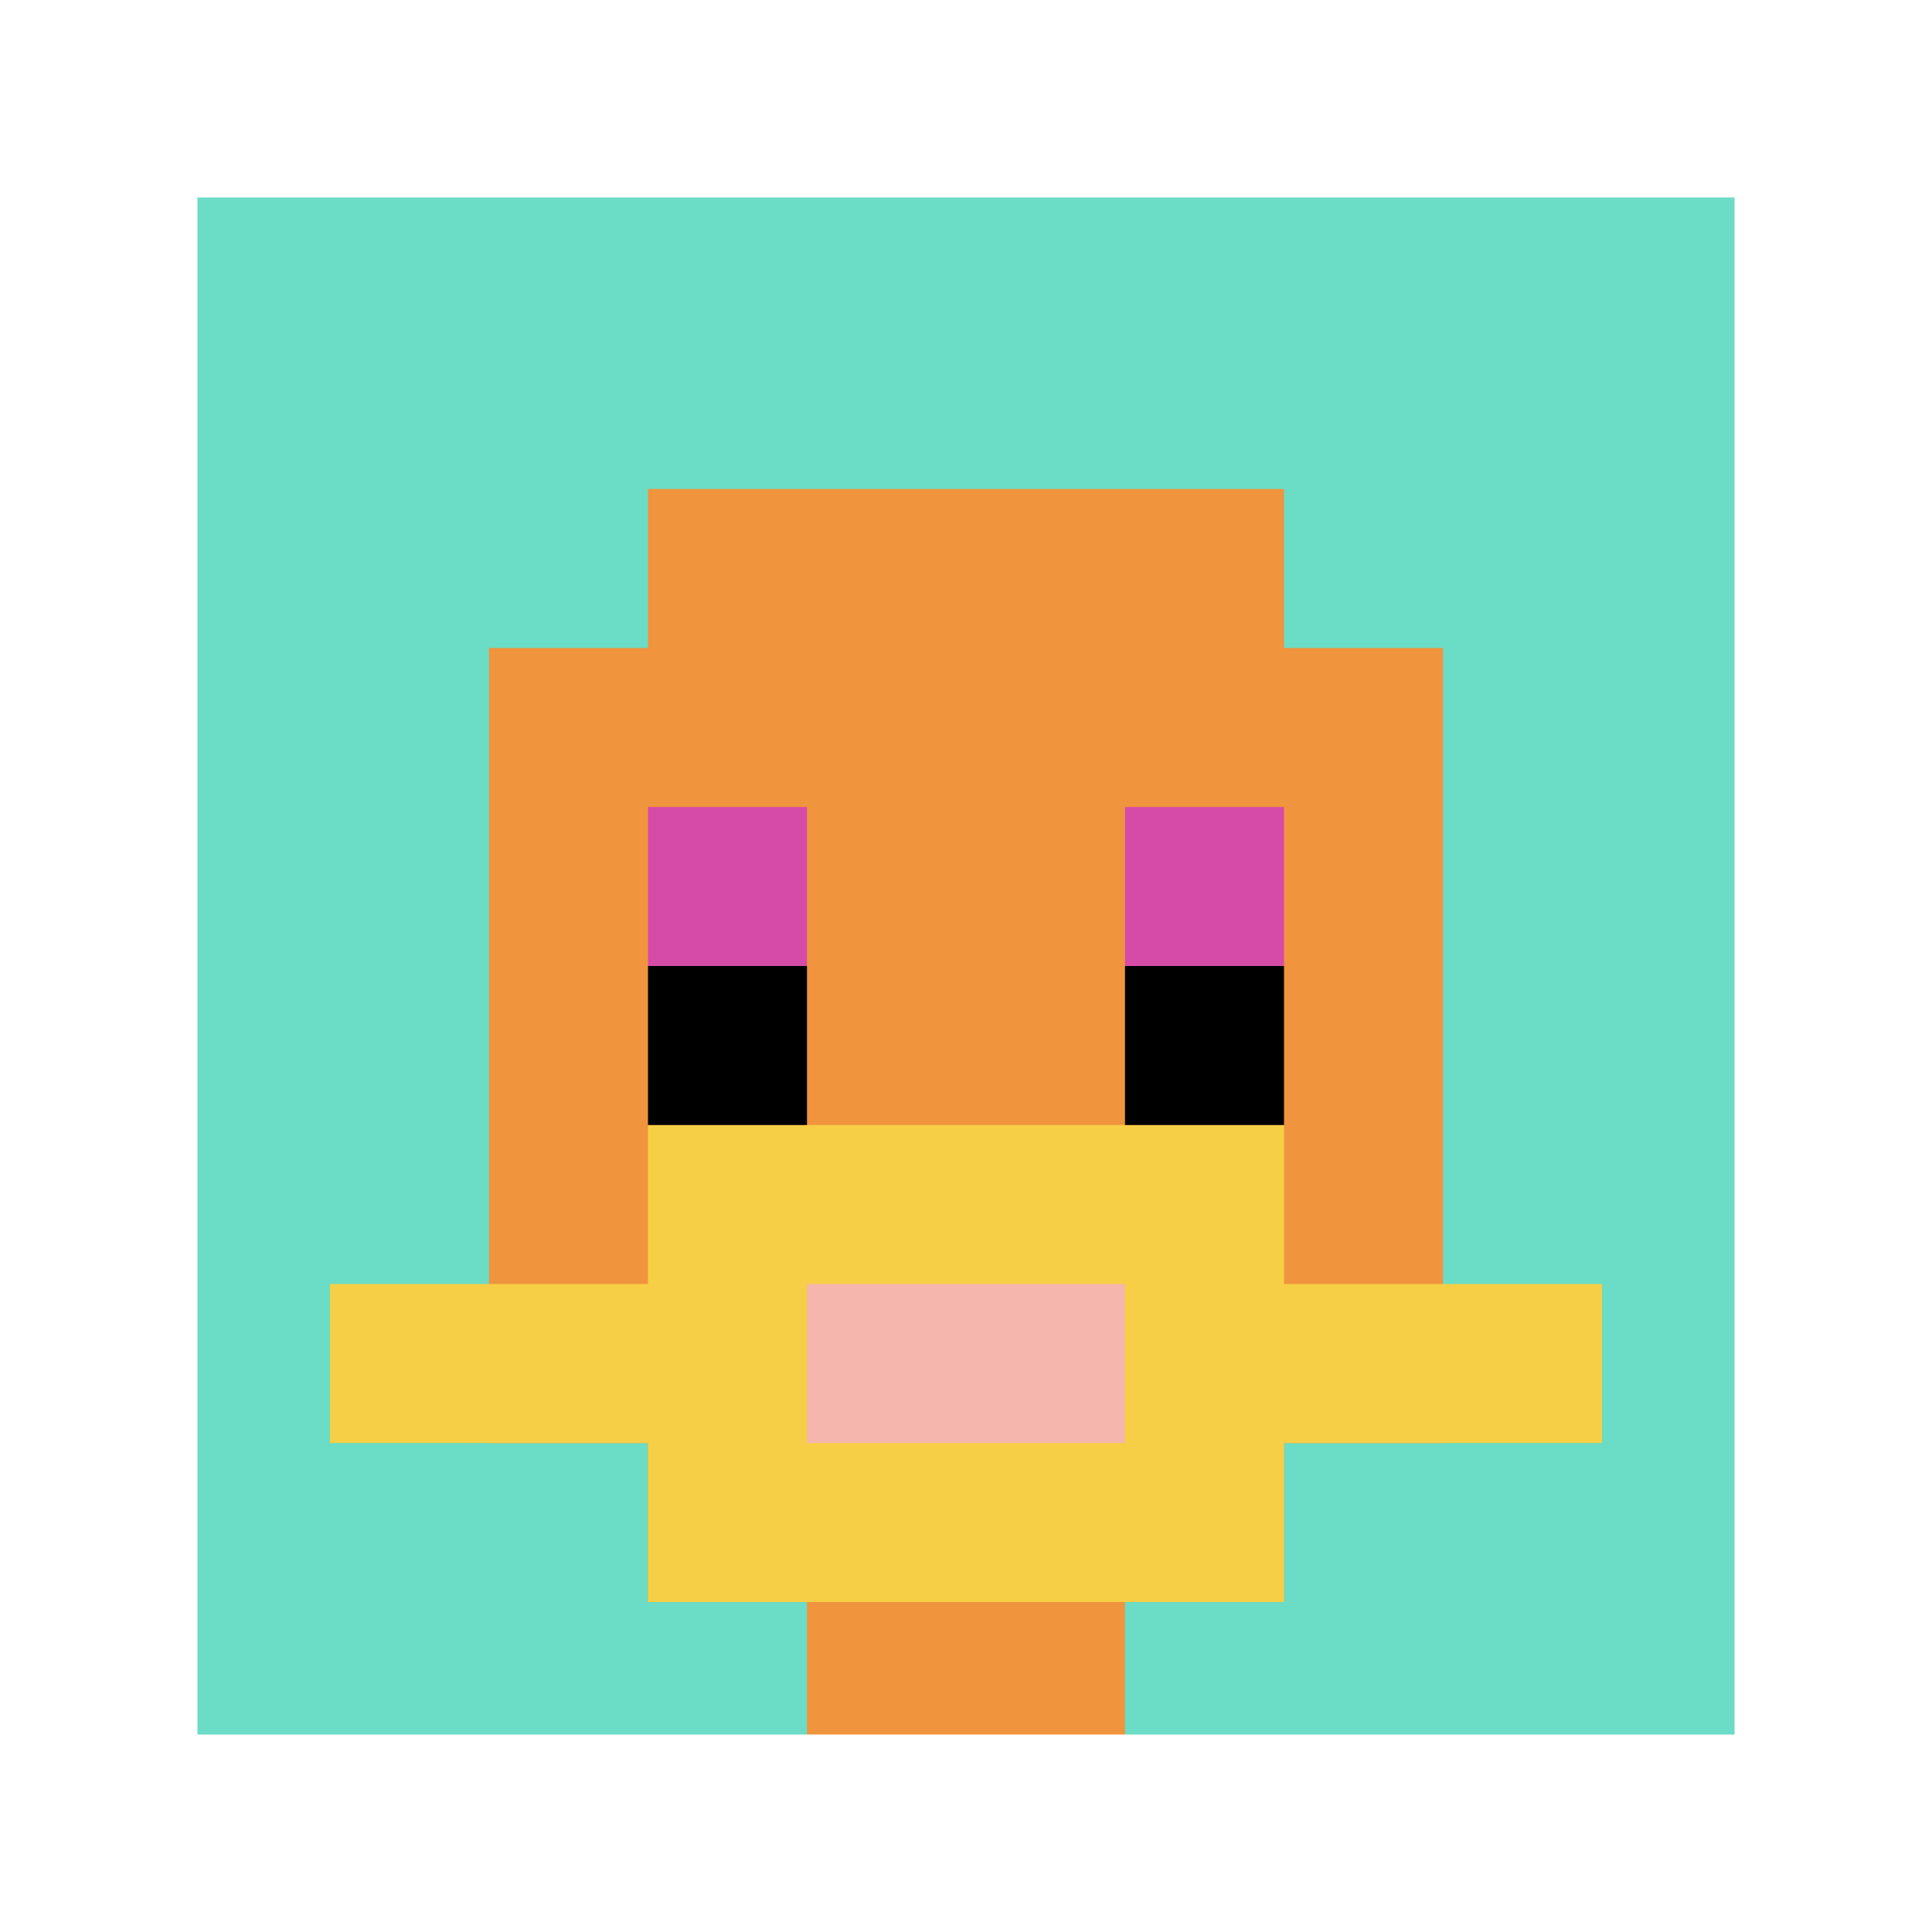
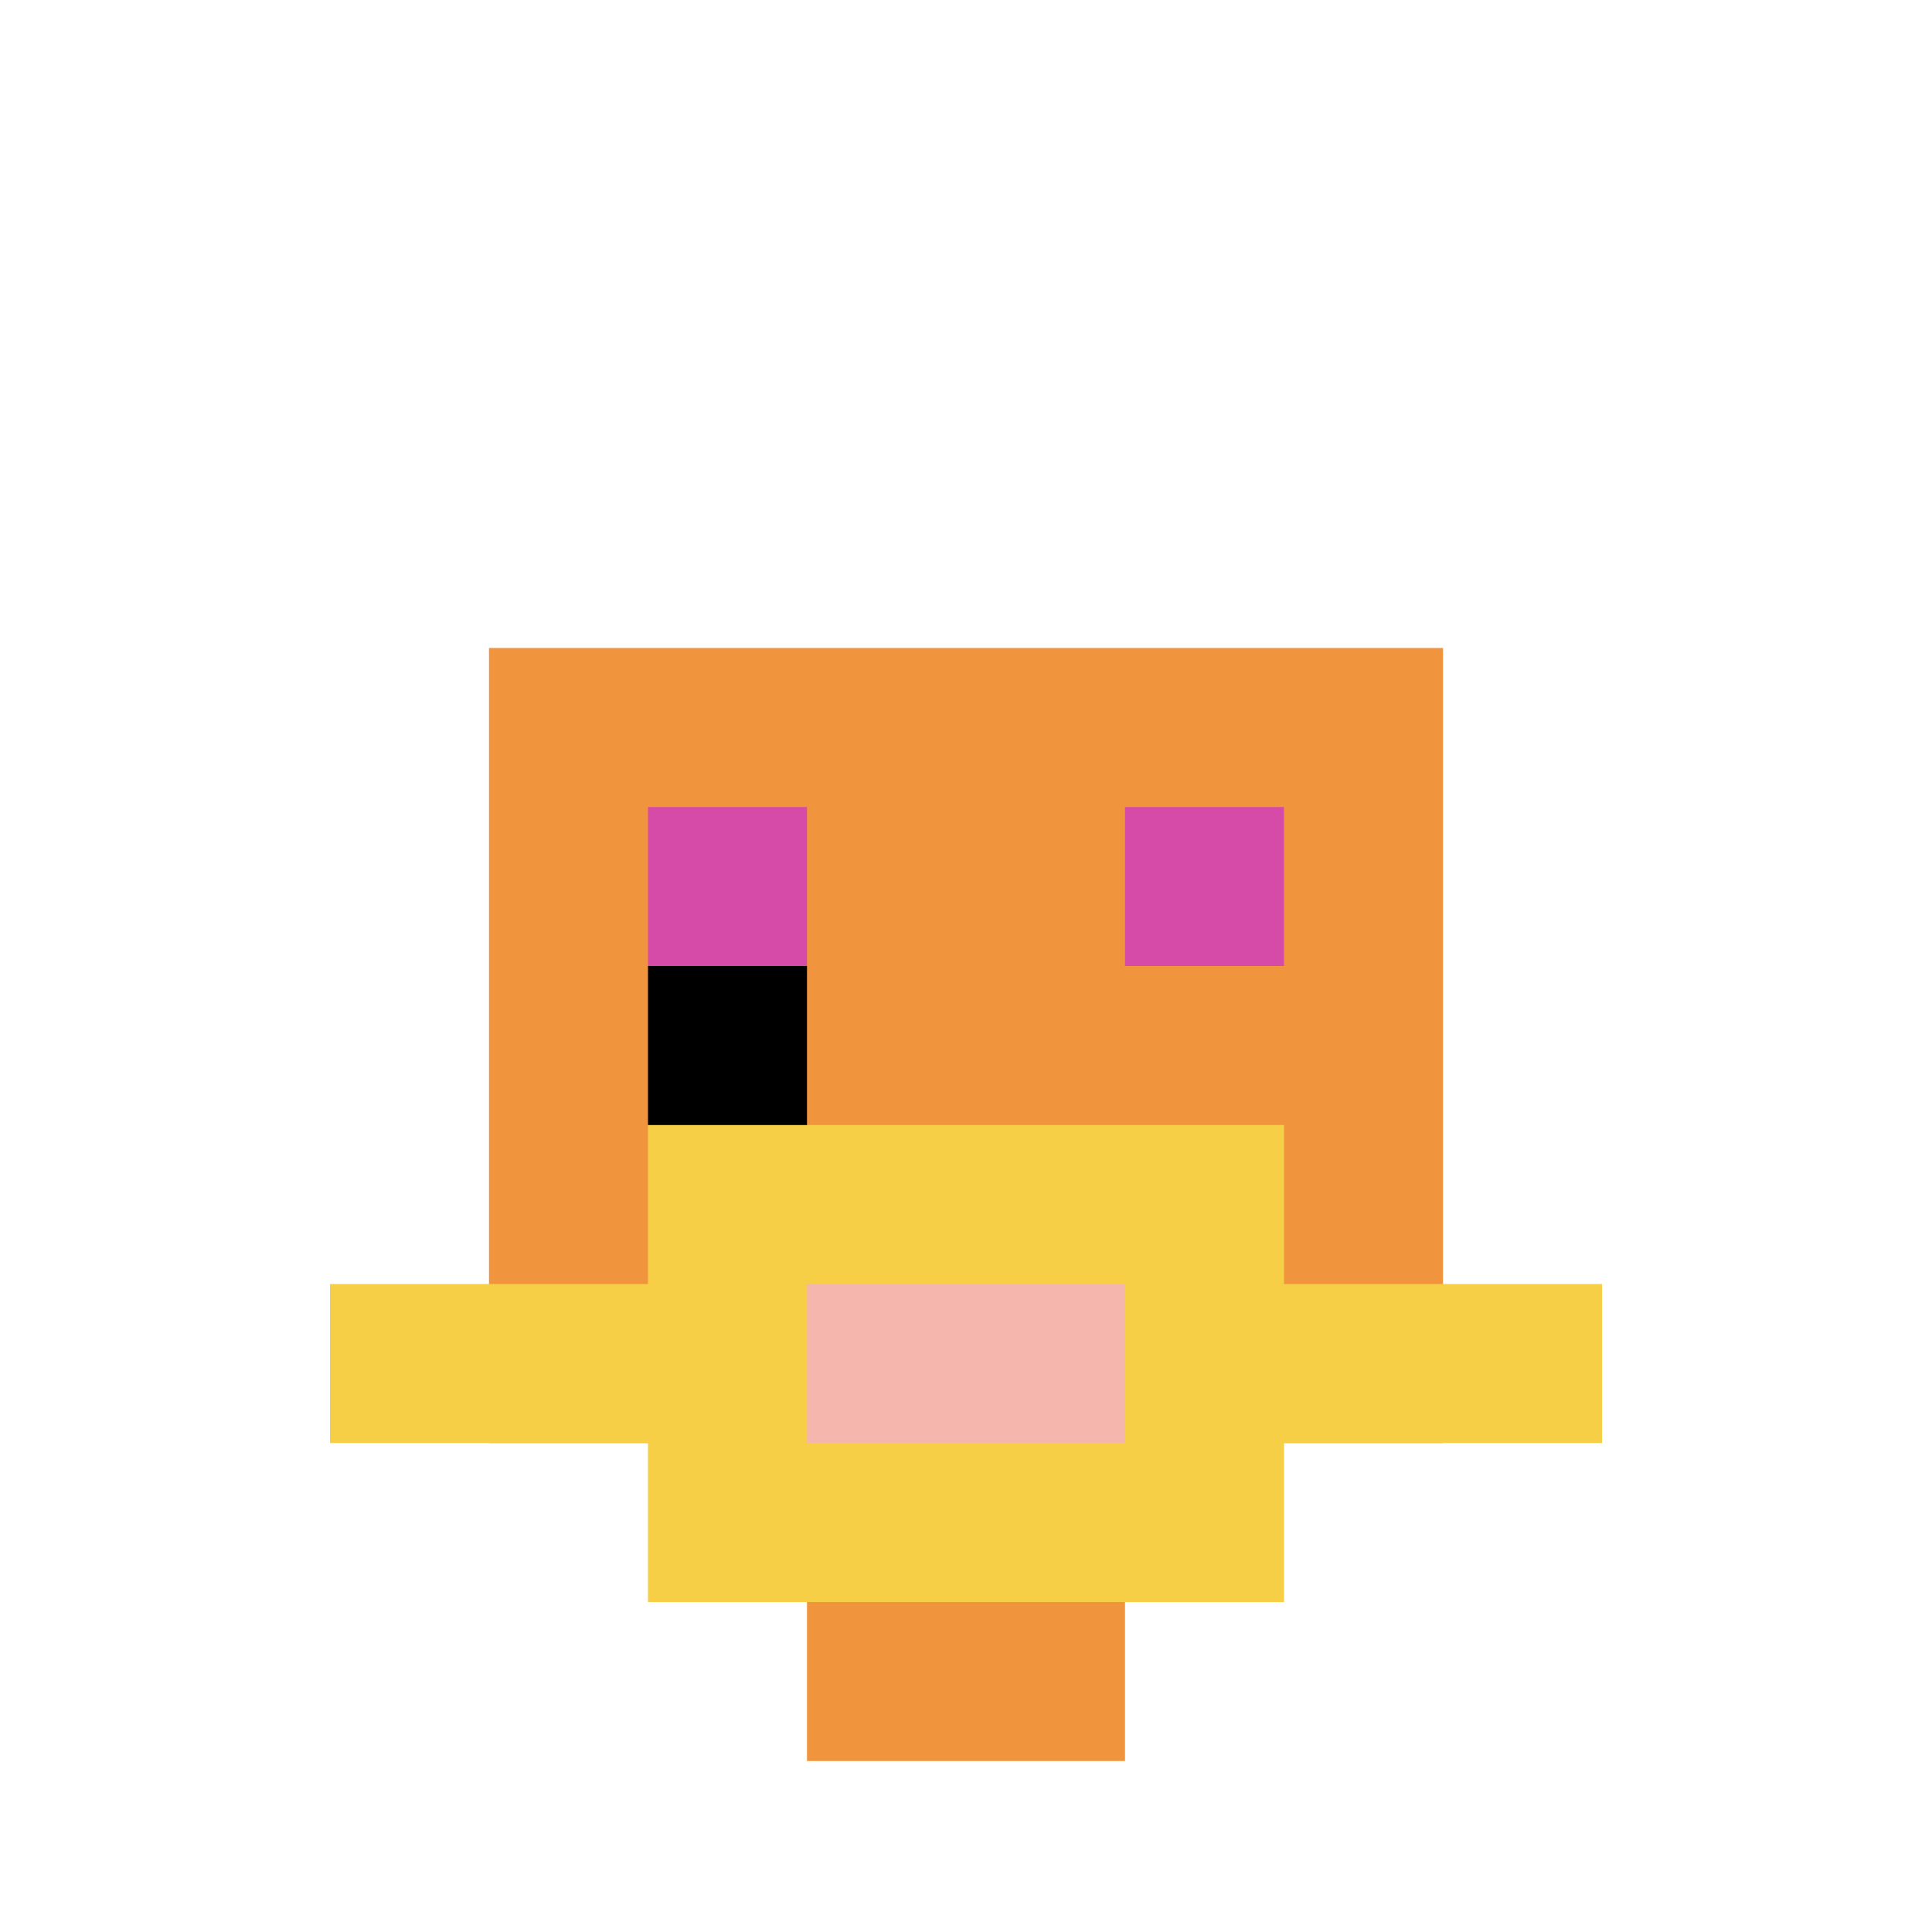
<svg xmlns="http://www.w3.org/2000/svg" version="1.1" width="565" height="565">
  <title>'goose-pfp-552141' by Dmitri Cherniak</title>
  <desc>seed=552141
backgroundColor=#ffffff
padding=100
innerPadding=50
timeout=1000
dimension=1
border=true
Save=function(){return n.handleSave()}
frame=130

Rendered at Sun Sep 15 2024 22:51:33 GMT+0800 (中国标准时间)
Generated in &lt;1ms
</desc>
  <defs />
-   <rect width="100%" height="100%" fill="#ffffff" />
  <g>
    <g id="0-0">
-       <rect x="50" y="50" height="465" width="465" fill="#6BDCC5" />
      <g>
-         <rect id="50-50-3-2-4-7" x="189.5" y="143" width="186" height="325.5" fill="#F0943E" />
        <rect id="50-50-2-3-6-5" x="143" y="189.5" width="279" height="232.5" fill="#F0943E" />
        <rect id="50-50-4-8-2-2" x="236" y="422" width="93" height="93" fill="#F0943E" />
        <rect id="50-50-1-7-8-1" x="96.5" y="375.5" width="372" height="46.5" fill="#F7CF46" />
        <rect id="50-50-3-6-4-3" x="189.5" y="329" width="186" height="139.5" fill="#F7CF46" />
        <rect id="50-50-4-7-2-1" x="236" y="375.5" width="93" height="46.5" fill="#F4B6AD" />
        <rect id="50-50-3-4-1-1" x="189.5" y="236" width="46.5" height="46.5" fill="#D74BA8" />
        <rect id="50-50-6-4-1-1" x="329" y="236" width="46.5" height="46.5" fill="#D74BA8" />
        <rect id="50-50-3-5-1-1" x="189.5" y="282.5" width="46.5" height="46.5" fill="#000000" />
-         <rect id="50-50-6-5-1-1" x="329" y="282.5" width="46.5" height="46.5" fill="#000000" />
      </g>
-       <rect x="50" y="50" stroke="white" stroke-width="15.5" height="465" width="465" fill="none" />
    </g>
  </g>
</svg>